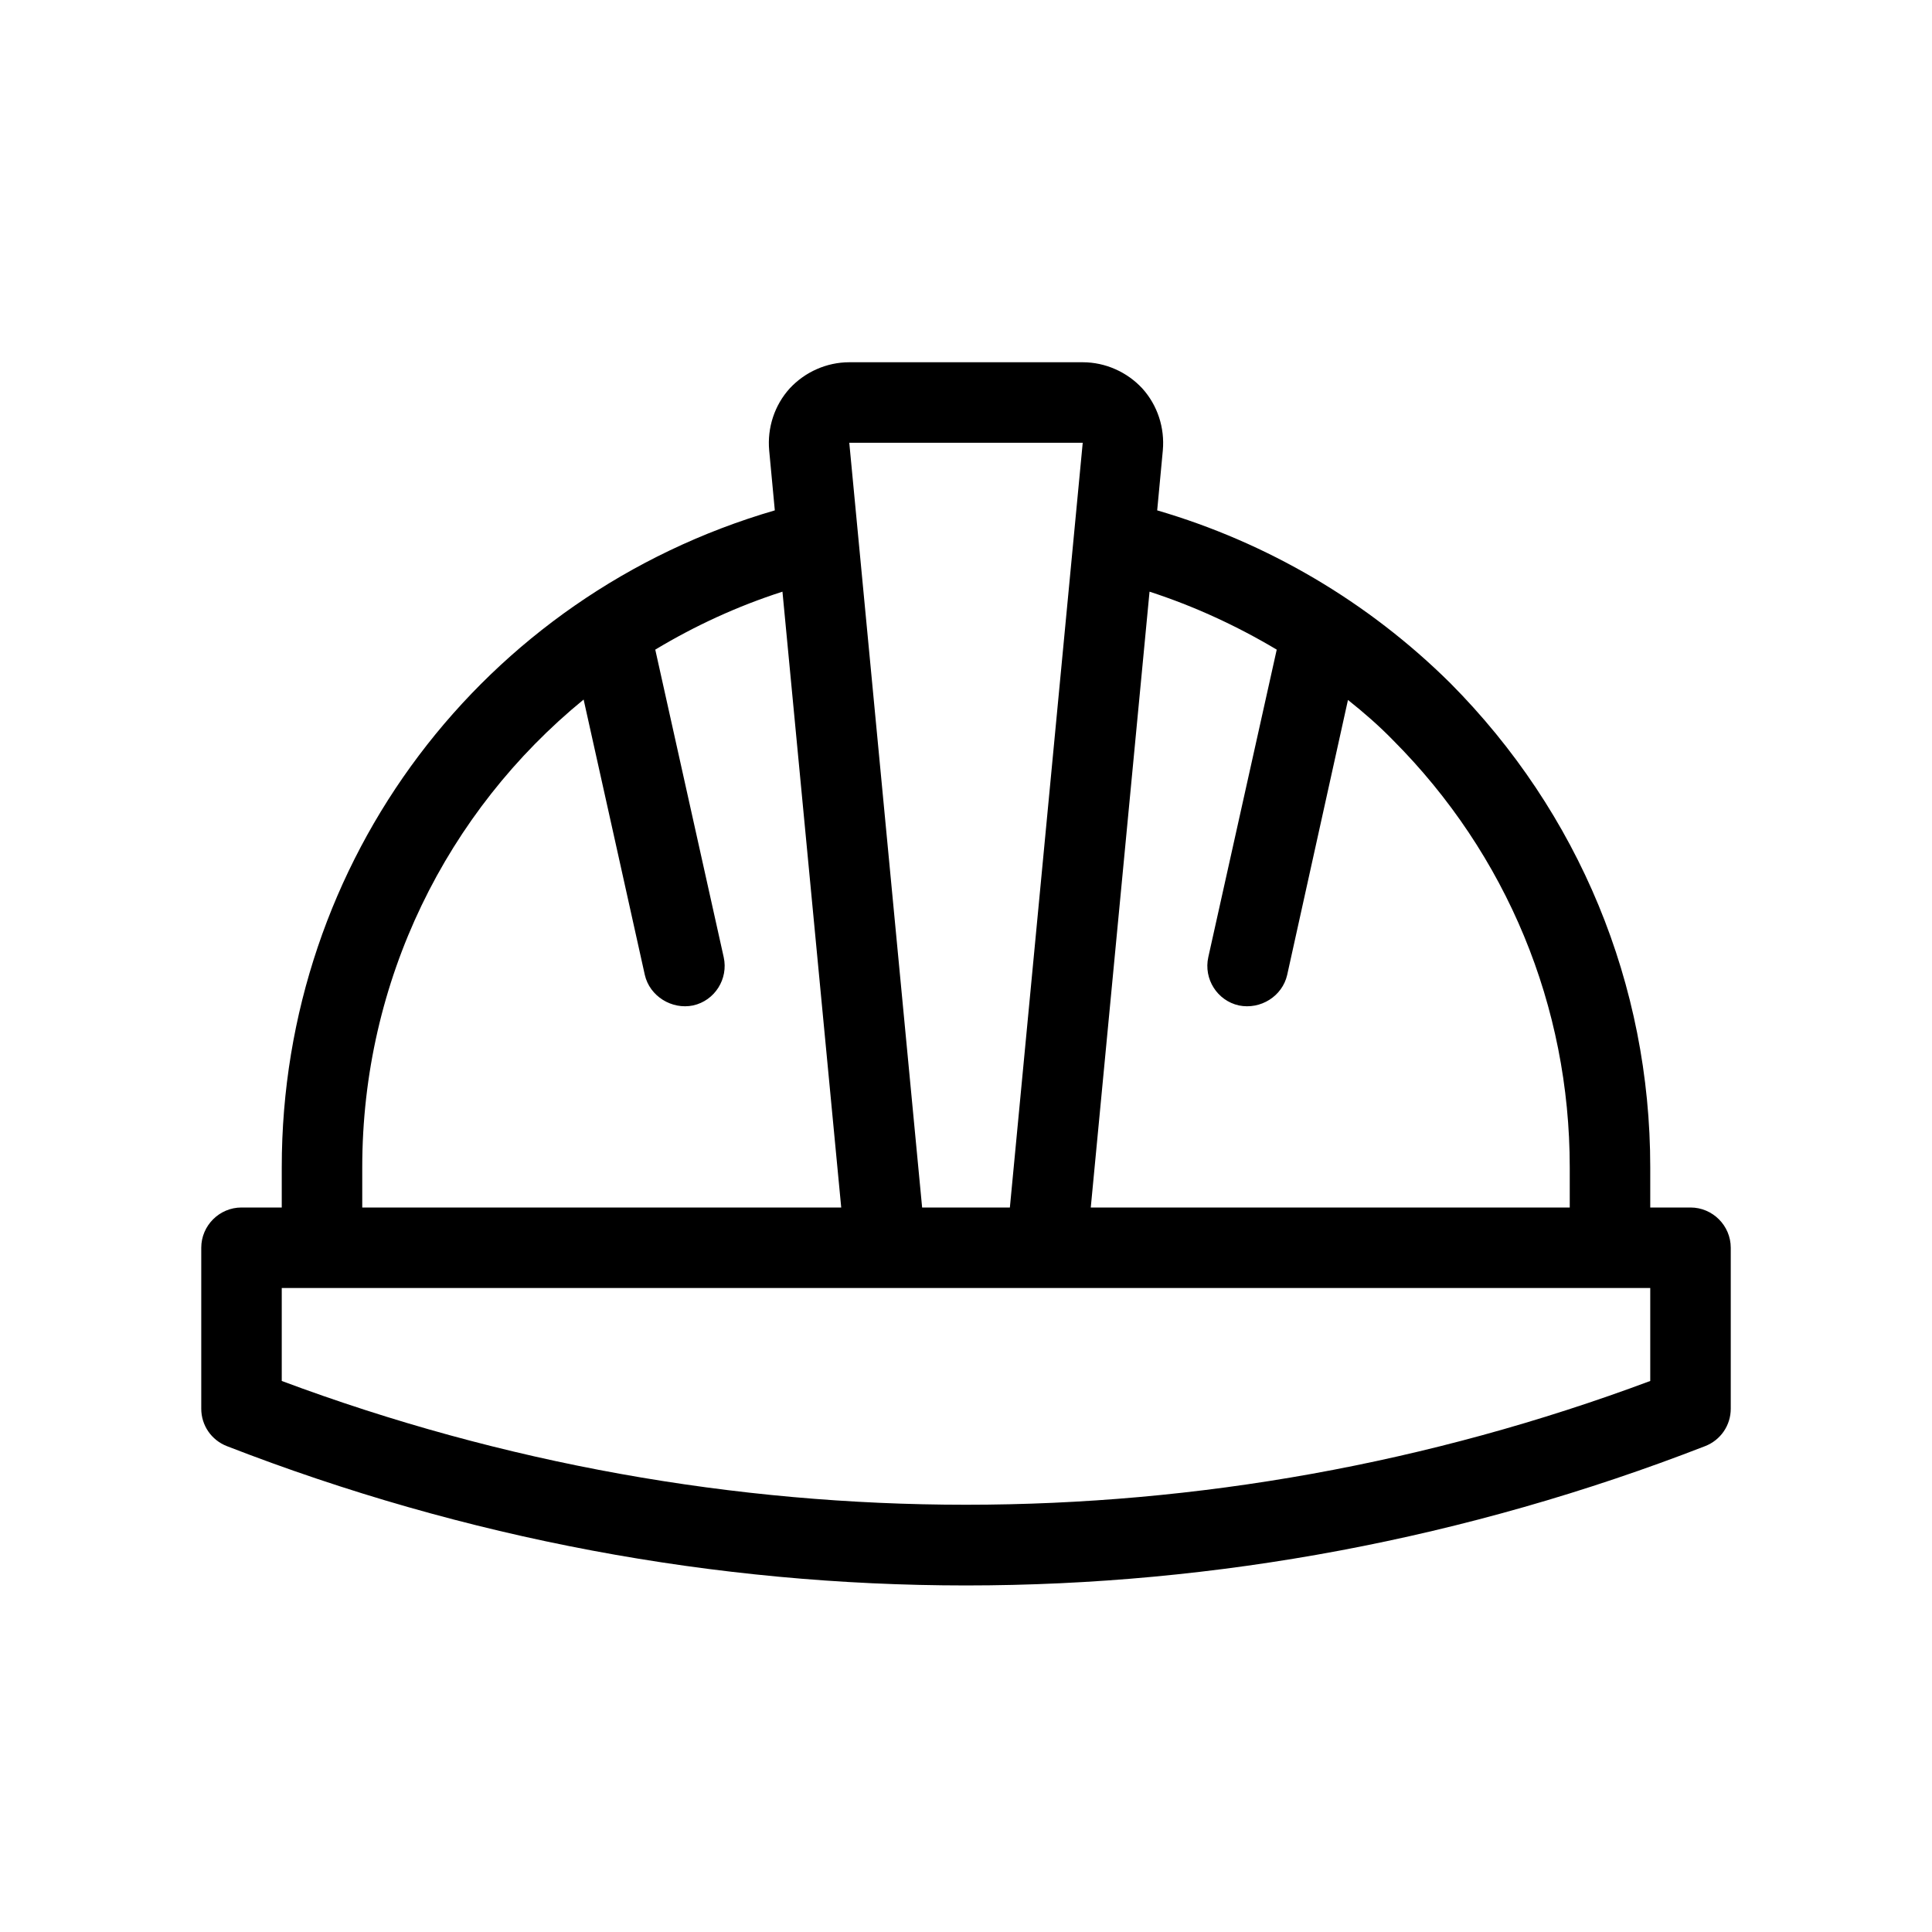
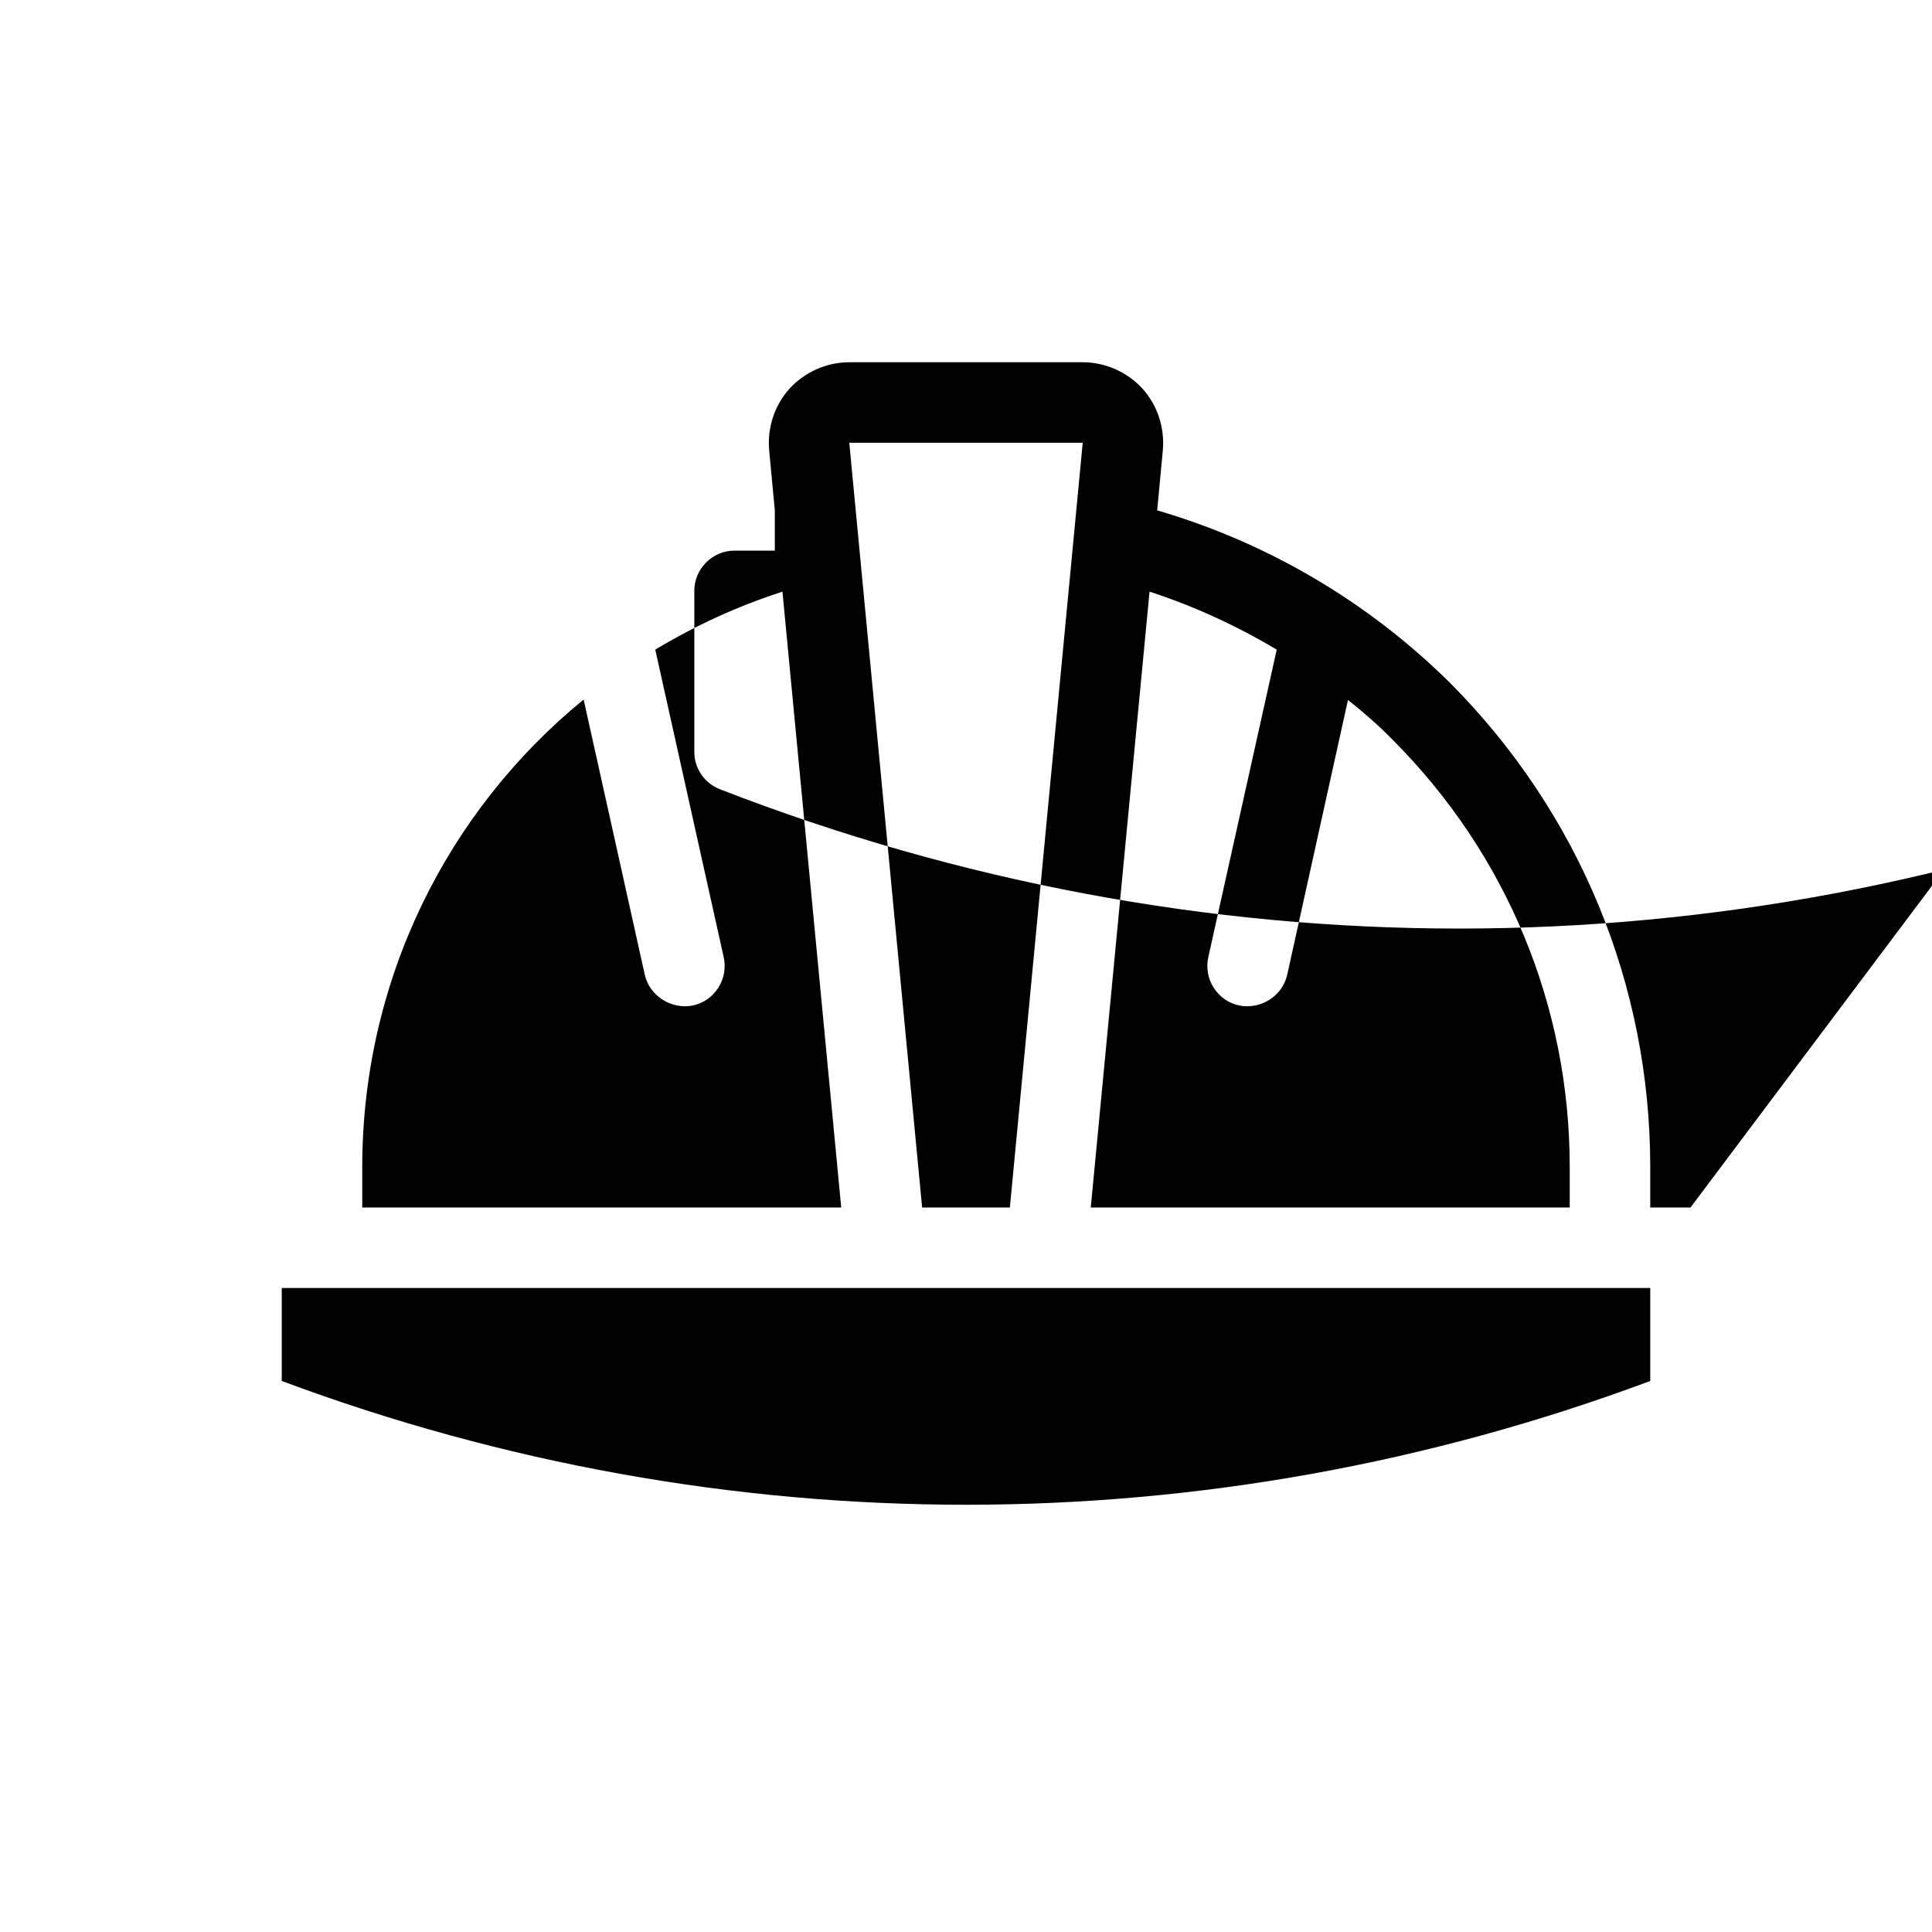
<svg xmlns="http://www.w3.org/2000/svg" version="1.1" viewBox="0 0 48 48">
  <g>
    <g id="Outline">
-       <path d="M42,30h-1v-1c0-4.54-1.77-8.81-4.97-12.03-2.04-2.02-4.54-3.49-7.28-4.29l.14-1.49c.05-.56-.13-1.12-.51-1.54-.38-.41-.92-.65-1.48-.65h-5.8c-.56,0-1.1.24-1.48.65-.38.42-.56.98-.51,1.54l.14,1.49c-7.25,2.11-12.25,8.69-12.25,16.32v1h-1c-.55,0-1,.45-1,1v4c0,.41.25.78.64.93,5.92,2.3,12.14,3.46,18.36,3.46s12.44-1.16,18.36-3.46c.39-.15.64-.52.64-.93v-4c0-.55-.45-1-1-1ZM28.56,14.7c1.11.36,2.17.85,3.16,1.44l-1.7,7.64c-.12.54.22,1.08.76,1.2.54.11,1.08-.23,1.2-.76l1.51-6.83c.39.31.77.64,1.12,1,2.83,2.84,4.39,6.61,4.39,10.61v1h-11.9l1.46-15.3ZM26.9,11l-1.81,19h-2.18l-1.81-19h5.8ZM9,29c0-4.64,2.1-8.84,5.5-11.62,0,0,1.52,6.83,1.52,6.84.12.53.67.87,1.2.76.54-.12.88-.66.76-1.2l-1.7-7.64c.98-.59,2.04-1.08,3.16-1.44l1.46,15.3h-11.9v-1ZM41,34.31c-10.99,4.1-23.01,4.1-34,0v-2.31h34v2.31Z" />
+       <path d="M42,30h-1v-1c0-4.54-1.77-8.81-4.97-12.03-2.04-2.02-4.54-3.49-7.28-4.29l.14-1.49c.05-.56-.13-1.12-.51-1.54-.38-.41-.92-.65-1.48-.65h-5.8c-.56,0-1.1.24-1.48.65-.38.42-.56.98-.51,1.54l.14,1.49v1h-1c-.55,0-1,.45-1,1v4c0,.41.25.78.64.93,5.92,2.3,12.14,3.46,18.36,3.46s12.44-1.16,18.36-3.46c.39-.15.64-.52.64-.93v-4c0-.55-.45-1-1-1ZM28.56,14.7c1.11.36,2.17.85,3.16,1.44l-1.7,7.64c-.12.54.22,1.08.76,1.2.54.11,1.08-.23,1.2-.76l1.51-6.83c.39.31.77.64,1.12,1,2.83,2.84,4.39,6.61,4.39,10.61v1h-11.9l1.46-15.3ZM26.9,11l-1.81,19h-2.18l-1.81-19h5.8ZM9,29c0-4.64,2.1-8.84,5.5-11.62,0,0,1.52,6.83,1.52,6.84.12.53.67.87,1.2.76.54-.12.88-.66.76-1.2l-1.7-7.64c.98-.59,2.04-1.08,3.16-1.44l1.46,15.3h-11.9v-1ZM41,34.31c-10.99,4.1-23.01,4.1-34,0v-2.31h34v2.31Z" />
    </g>
  </g>
</svg>